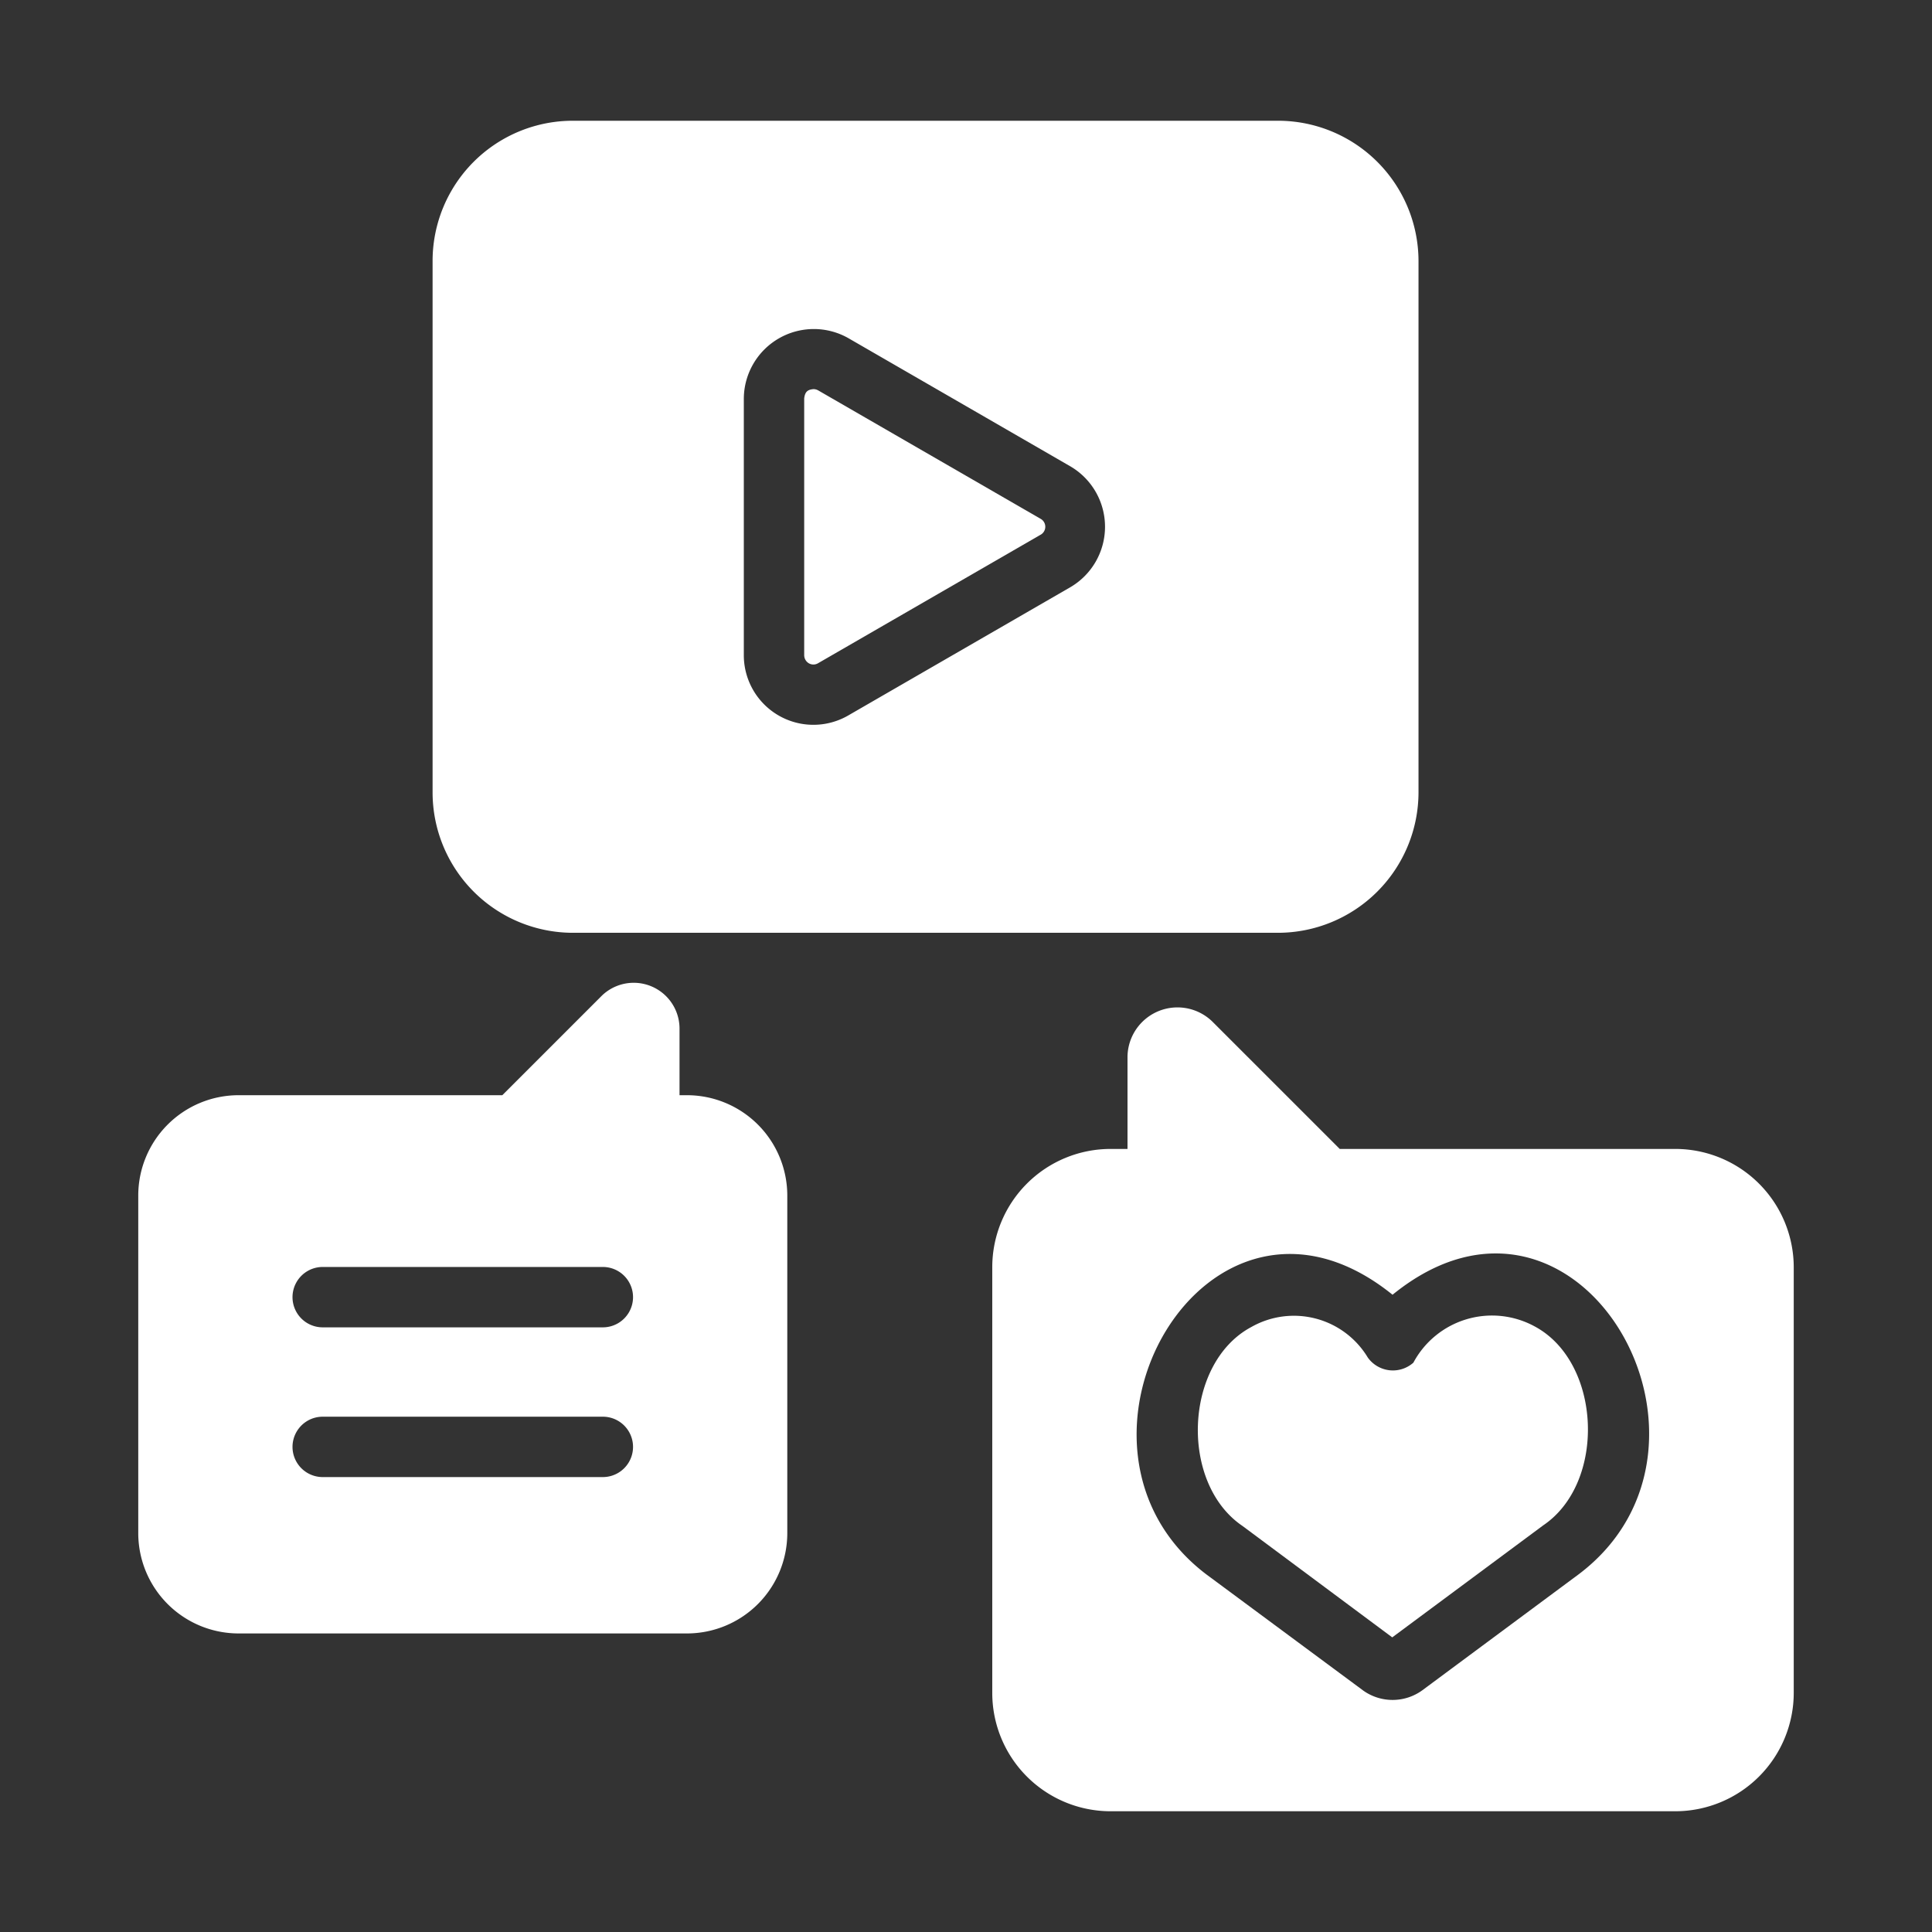
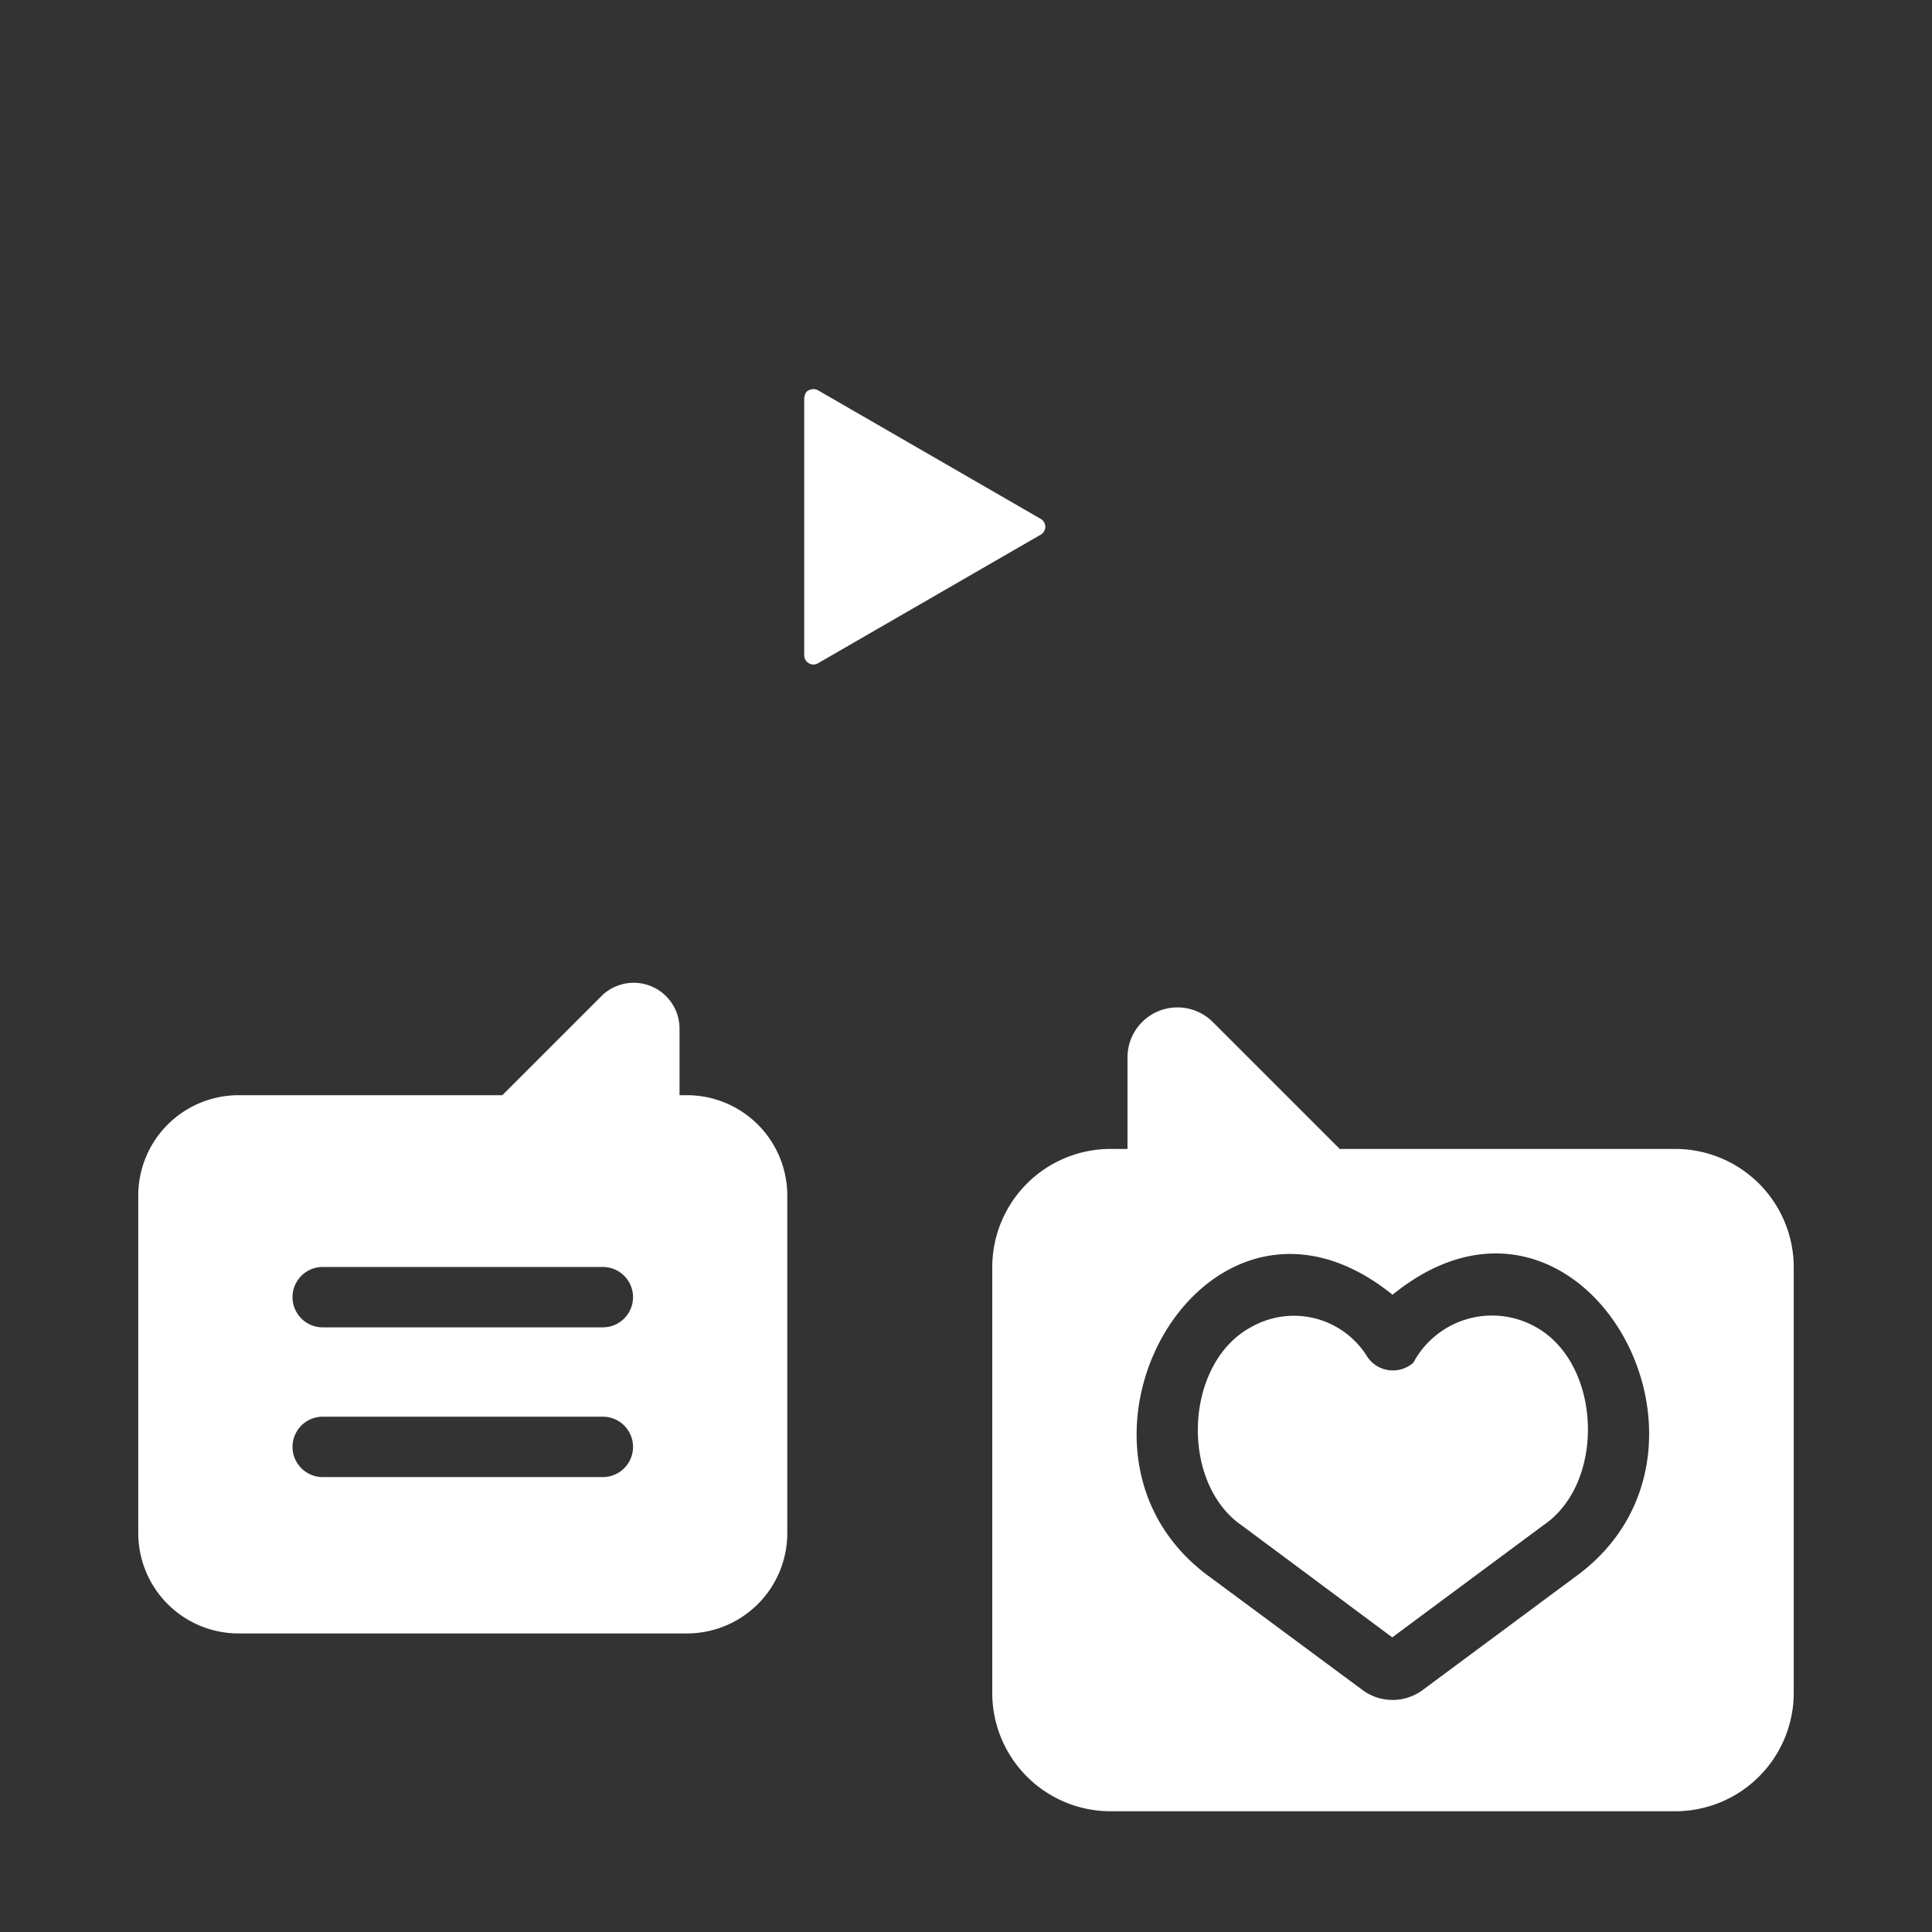
<svg xmlns="http://www.w3.org/2000/svg" id="Bahan_copy_2" viewBox="0 0 64 64" data-name="Bahan copy 2">
  <rect x="0" y="0" width="64" height="64" fill="#333333" stroke="none" />
  <g fill="#ffffff">
    <path d="m22.76 36.28h-.25v-2.23a1.518 1.518 0 0 0 -2.57-1.07l-3.3 3.3h-8.74a3.325 3.325 0 0 0 -3.32 3.32v11.19a3.325 3.325 0 0 0 3.32 3.32h14.86a3.325 3.325 0 0 0 3.32-3.32v-11.19a3.325 3.325 0 0 0 -3.32-3.32zm-2.79 12.65h-9.28a1 1 0 0 1 0-2h9.28a1 1 0 0 1 0 2zm0-4.96h-9.28a1 1 0 0 1 0-2h9.28a1 1 0 0 1 0 2z" />
    <path d="m55.5 38.06h-11.12l-4.22-4.22a1.656 1.656 0 0 0 -2.81 1.16v3.06h-.56a3.92 3.92 0 0 0 -3.92 3.92v14.1a3.92 3.92 0 0 0 3.92 3.92h18.71a3.926 3.926 0 0 0 3.92-3.92v-14.1a3.926 3.926 0 0 0 -3.92-3.92zm-3.19 14.08-5.19 3.85a1.677 1.677 0 0 1 -1.95.02l-5.2-3.85c-5.634-4.26.014-14.226 6.16-9.27 6.141-4.992 11.829 4.967 6.18 9.25z" />
    <path d="m50.84 43.94a2.954 2.954 0 0 0 -4.02 1.2 1.022 1.022 0 0 1 -1.51-.17 2.857 2.857 0 0 0 -3.86-1.01c-2.225 1.188-2.387 5.168-.29 6.59l4.96 3.69 5-3.71c2.099-1.416 1.936-5.402-.28-6.59z" />
-     <path d="m42.34 4h-23.37a4.645 4.645 0 0 0 -4.64 4.65v17.6a4.652 4.652 0 0 0 4.64 4.65h23.37a4.66 4.66 0 0 0 4.65-4.65v-17.6a4.654 4.654 0 0 0 -4.65-4.65zm-6.88 15.45-7.36 4.25a2.305 2.305 0 0 1 -3.46-2v-8.5a2.319 2.319 0 0 1 3.46-2l7.36 4.25a2.319 2.319 0 0 1 0 4z" />
    <path d="m26.79 21.97a.302.302 0 0 0 .31 0l7.36-4.25a.302.302 0 0 0 0-.54l-7.36-4.25a.335.335 0 0 0 -.15-.04c-.189.017-.284.079-.31.31v8.5a.313.313 0 0 0 .15.27z" />
  </g>
</svg>